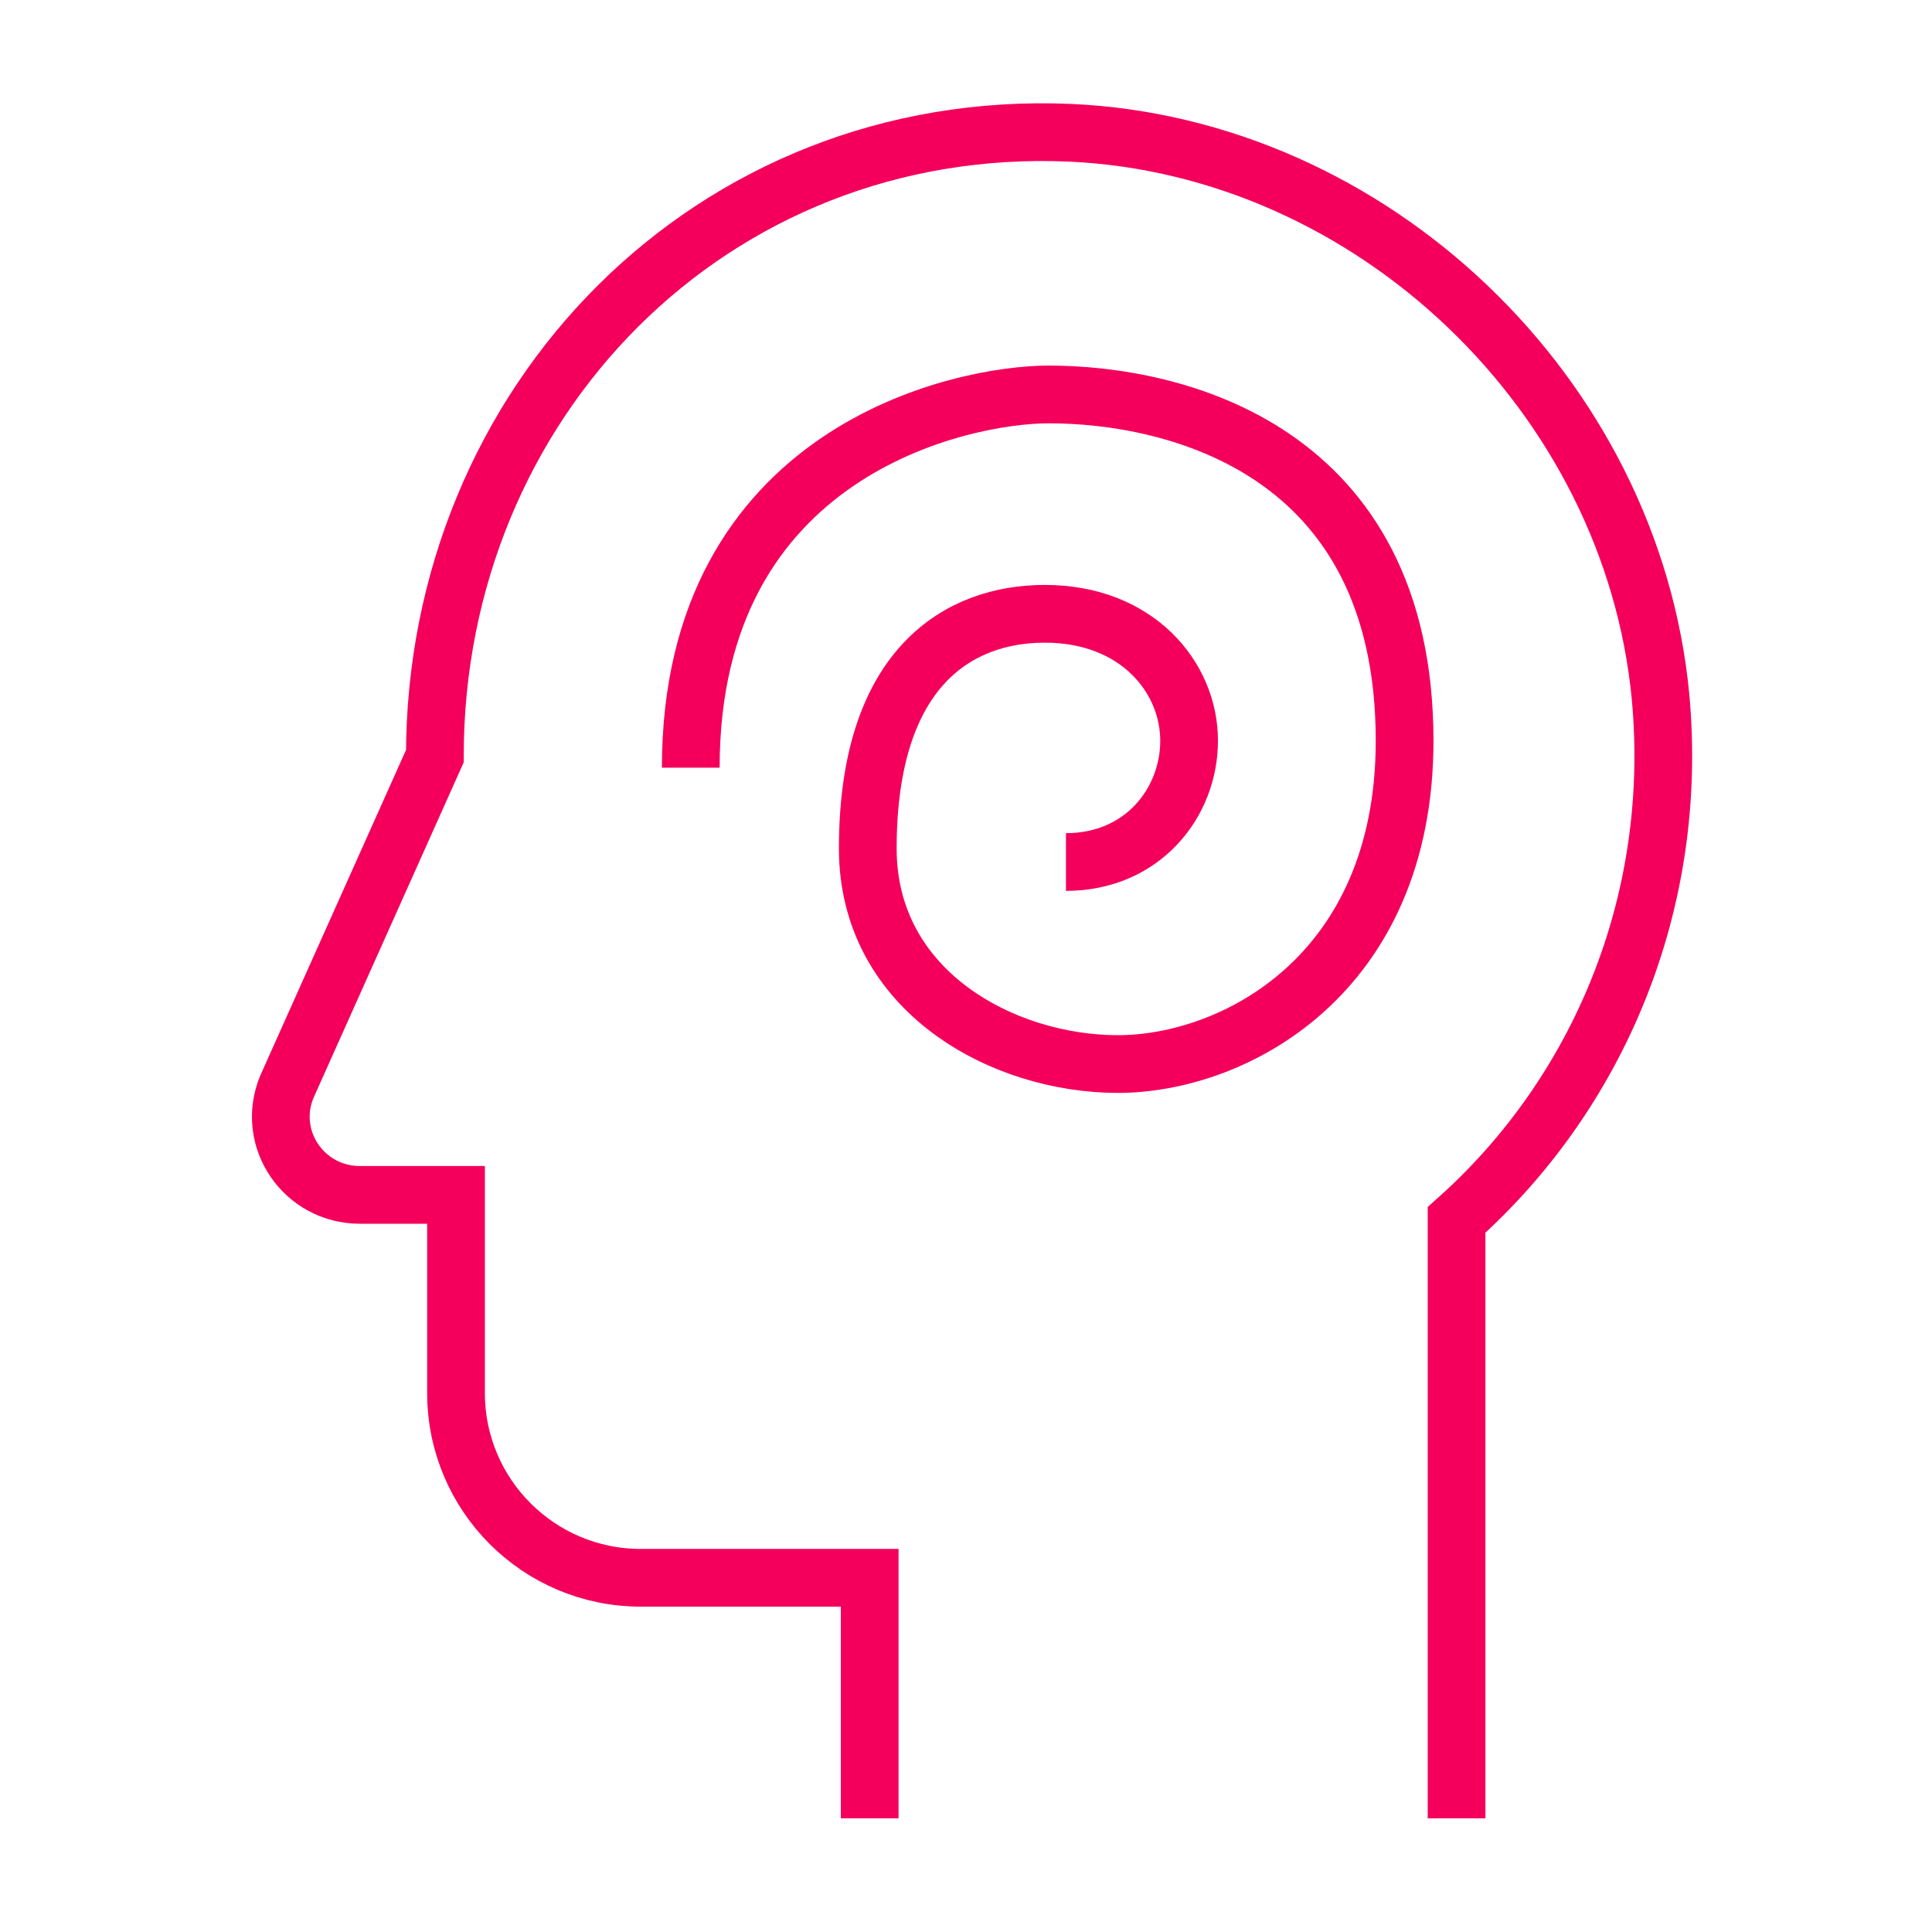
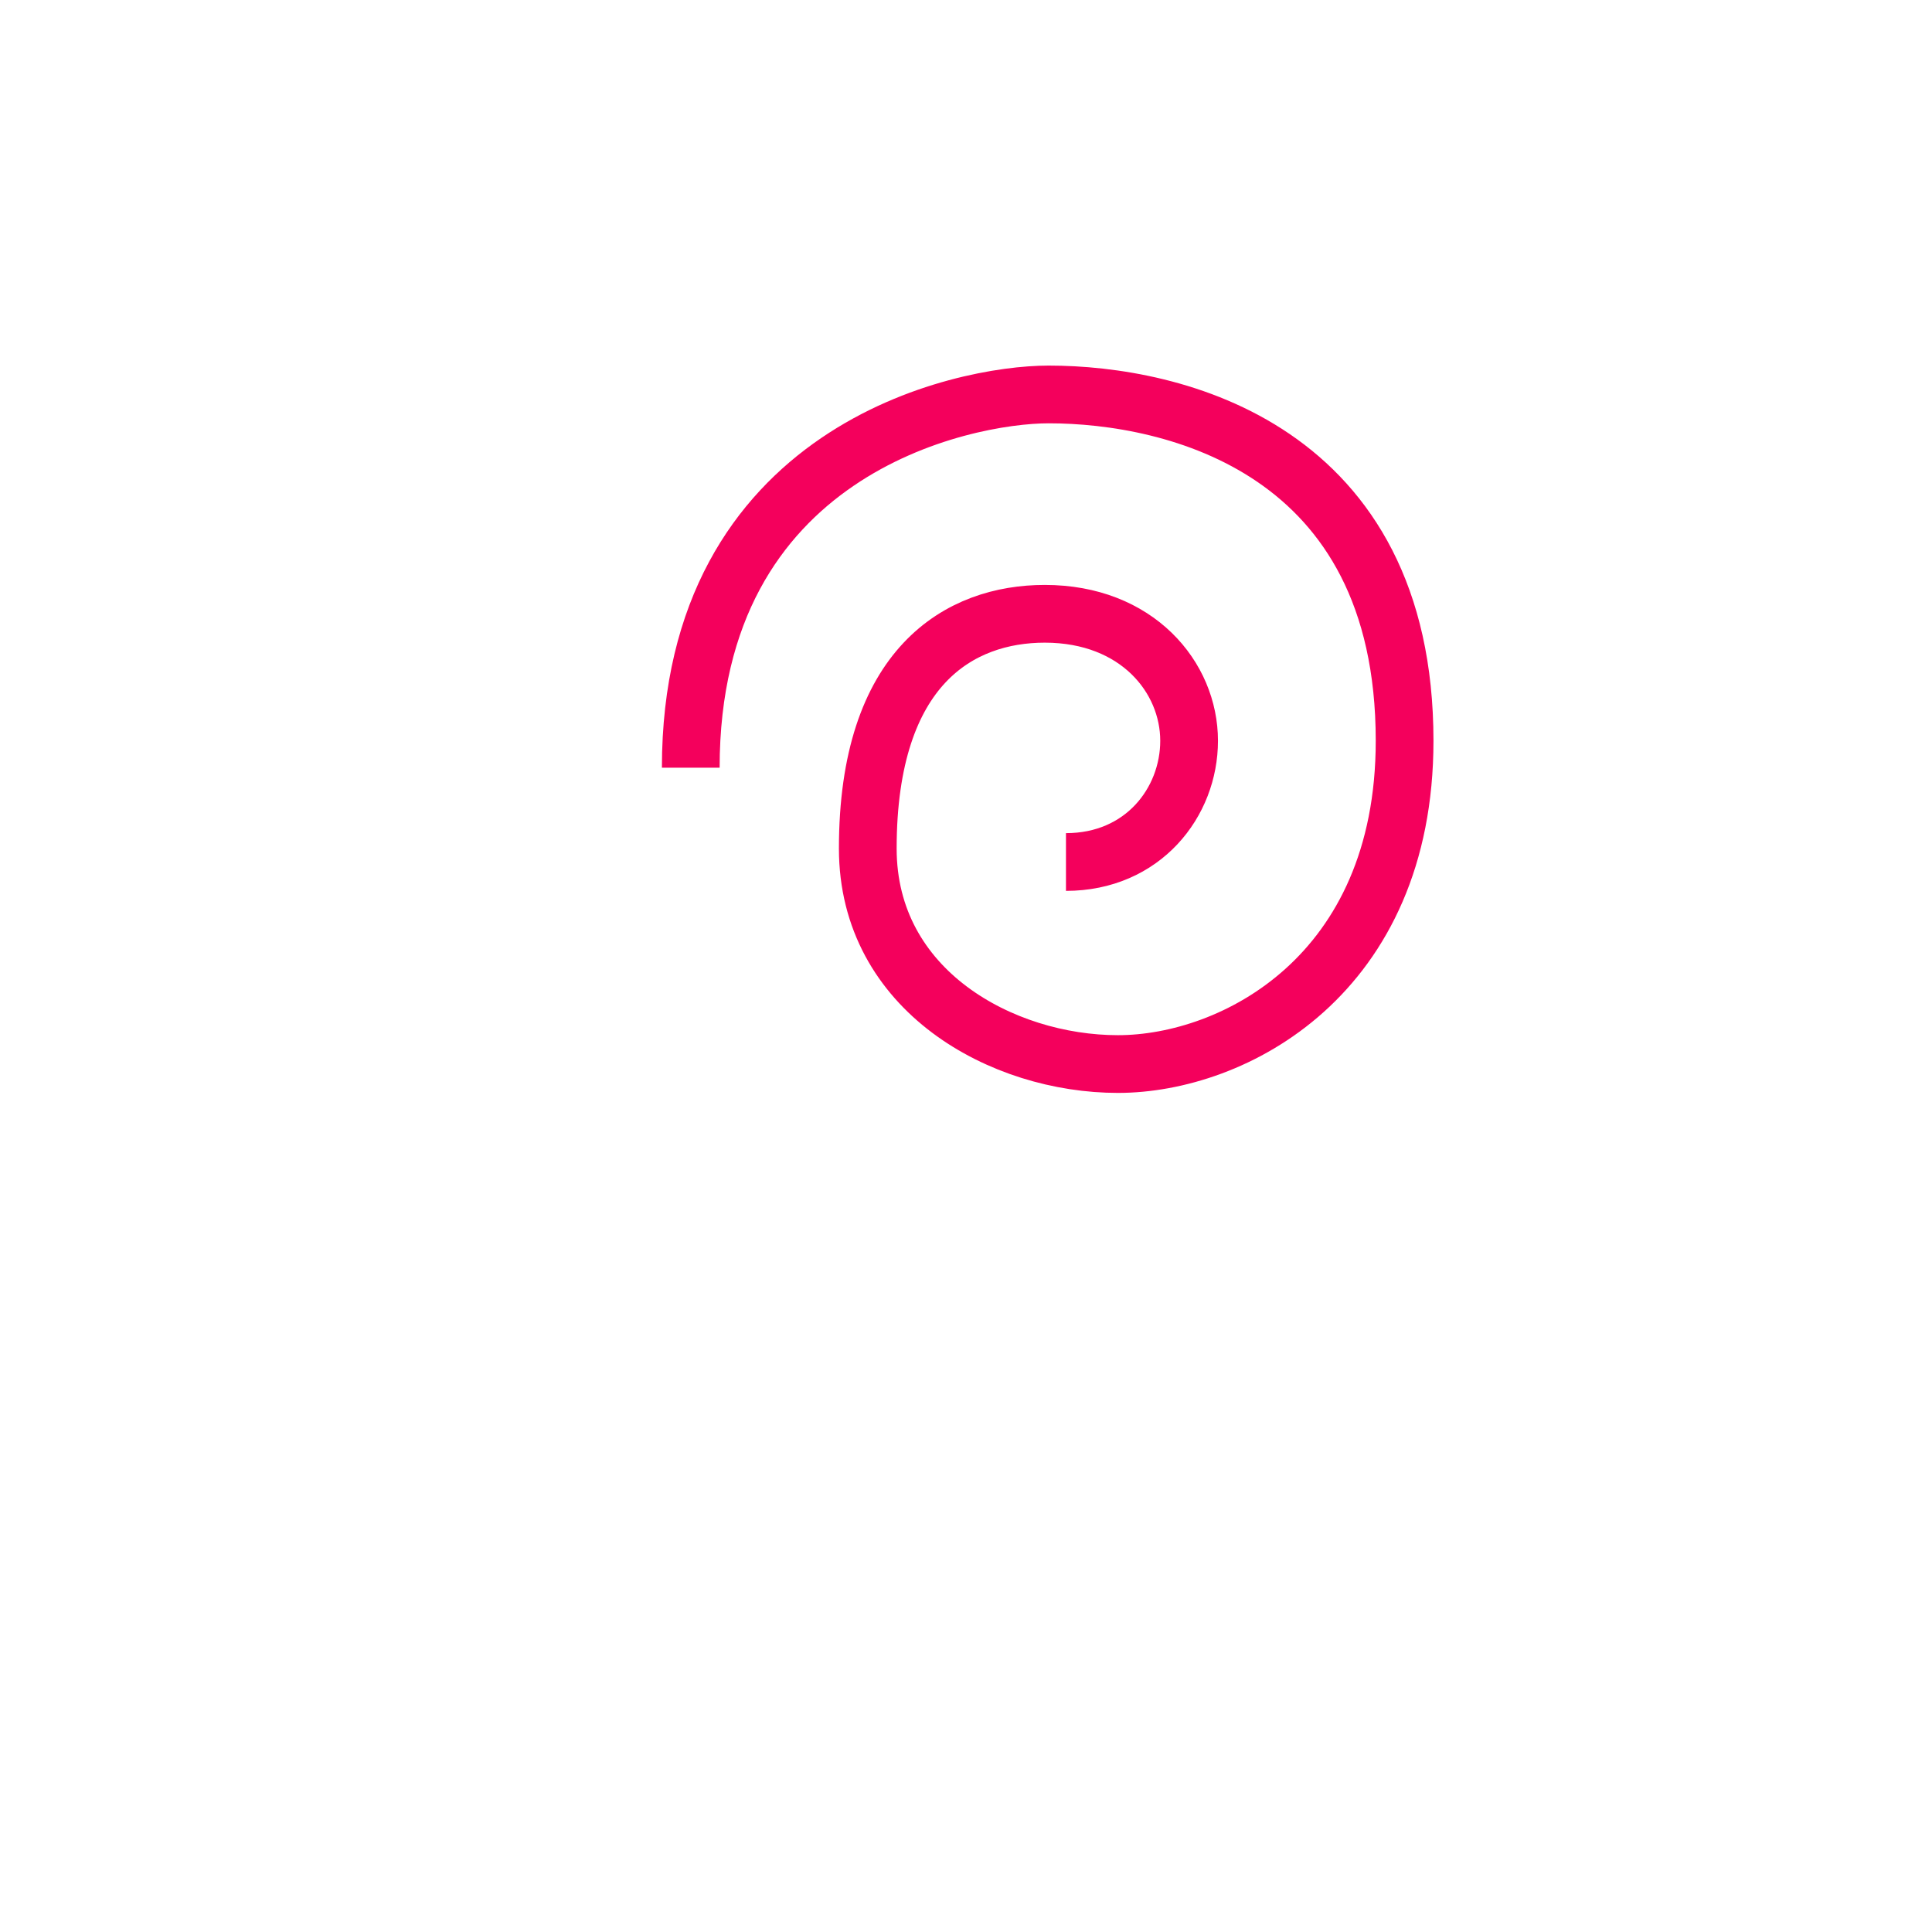
<svg xmlns="http://www.w3.org/2000/svg" viewBox="0 0 100.40 100.40" data-guides="{&quot;vertical&quot;:[],&quot;horizontal&quot;:[]}">
-   <path fill="none" stroke="#f4005c" fill-opacity="1" stroke-width="3" stroke-opacity="1" color="rgb(51, 51, 51)" stroke-miterlimit="10" class="st0" id="tSvg8192add3a4" title="Path 7" d="M45.196 94.491C45.196 90.325 45.196 86.159 45.196 81.992C41.23 81.992 37.263 81.992 33.297 81.992C27.997 81.992 23.698 77.693 23.698 72.393C23.698 68.96 23.698 65.527 23.698 62.094C22.031 62.094 20.365 62.094 18.698 62.094C15.799 62.094 13.799 59.194 14.899 56.495C17.465 50.762 20.032 45.029 22.598 39.296C22.598 20.898 36.996 6.099 55.595 6.899C71.293 7.599 84.792 20.498 86.292 36.197C87.292 46.996 82.992 56.895 75.693 63.394C75.693 73.76 75.693 84.126 75.693 94.491" />
  <path fill="none" stroke="#f4005c" fill-opacity="1" stroke-width="3" stroke-opacity="1" color="rgb(51, 51, 51)" stroke-miterlimit="10" class="st0" id="tSvg165edc0a5e6" title="Path 8" d="M55.395 44.796C59.395 44.796 61.794 41.696 61.794 38.496C61.794 35.197 59.094 31.897 54.295 31.897C49.895 31.897 45.096 34.597 45.096 44.096C45.096 51.495 52.095 55.295 58.095 55.295C64.094 55.295 72.993 50.695 72.993 38.496C72.993 23.298 60.994 20.498 54.495 20.498C49.995 20.498 35.897 23.398 35.897 39.896" />
  <defs />
</svg>